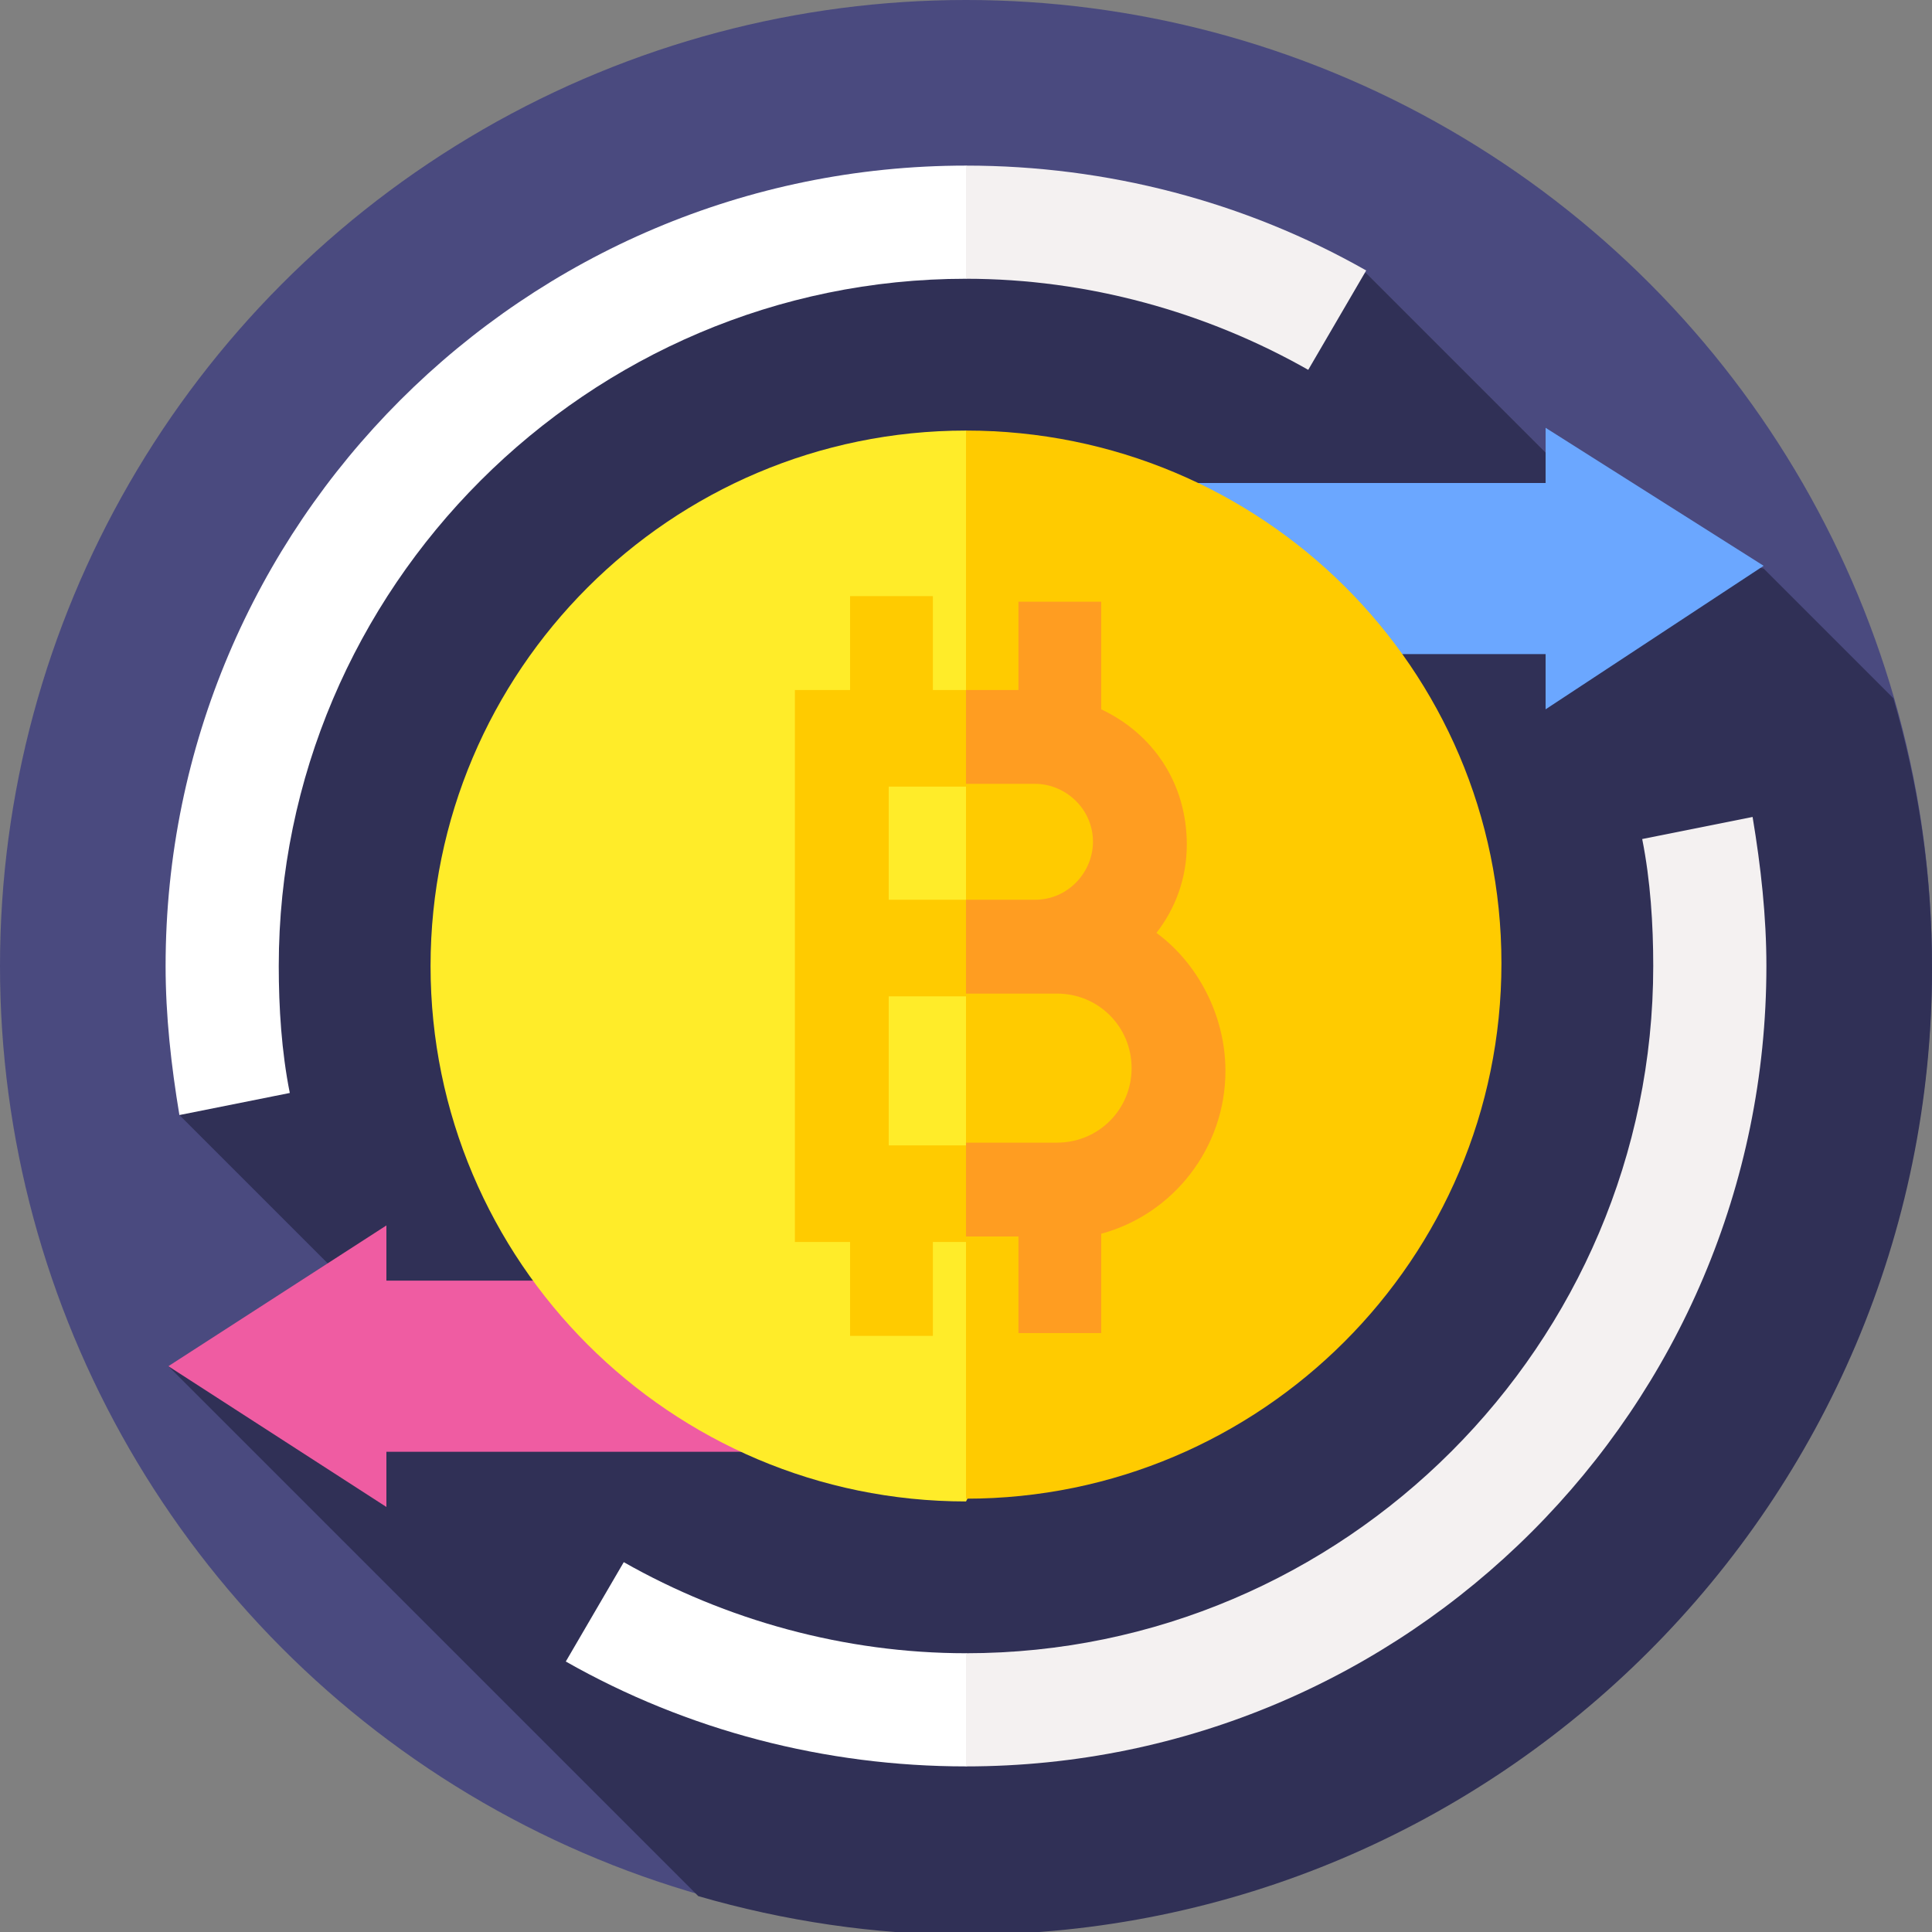
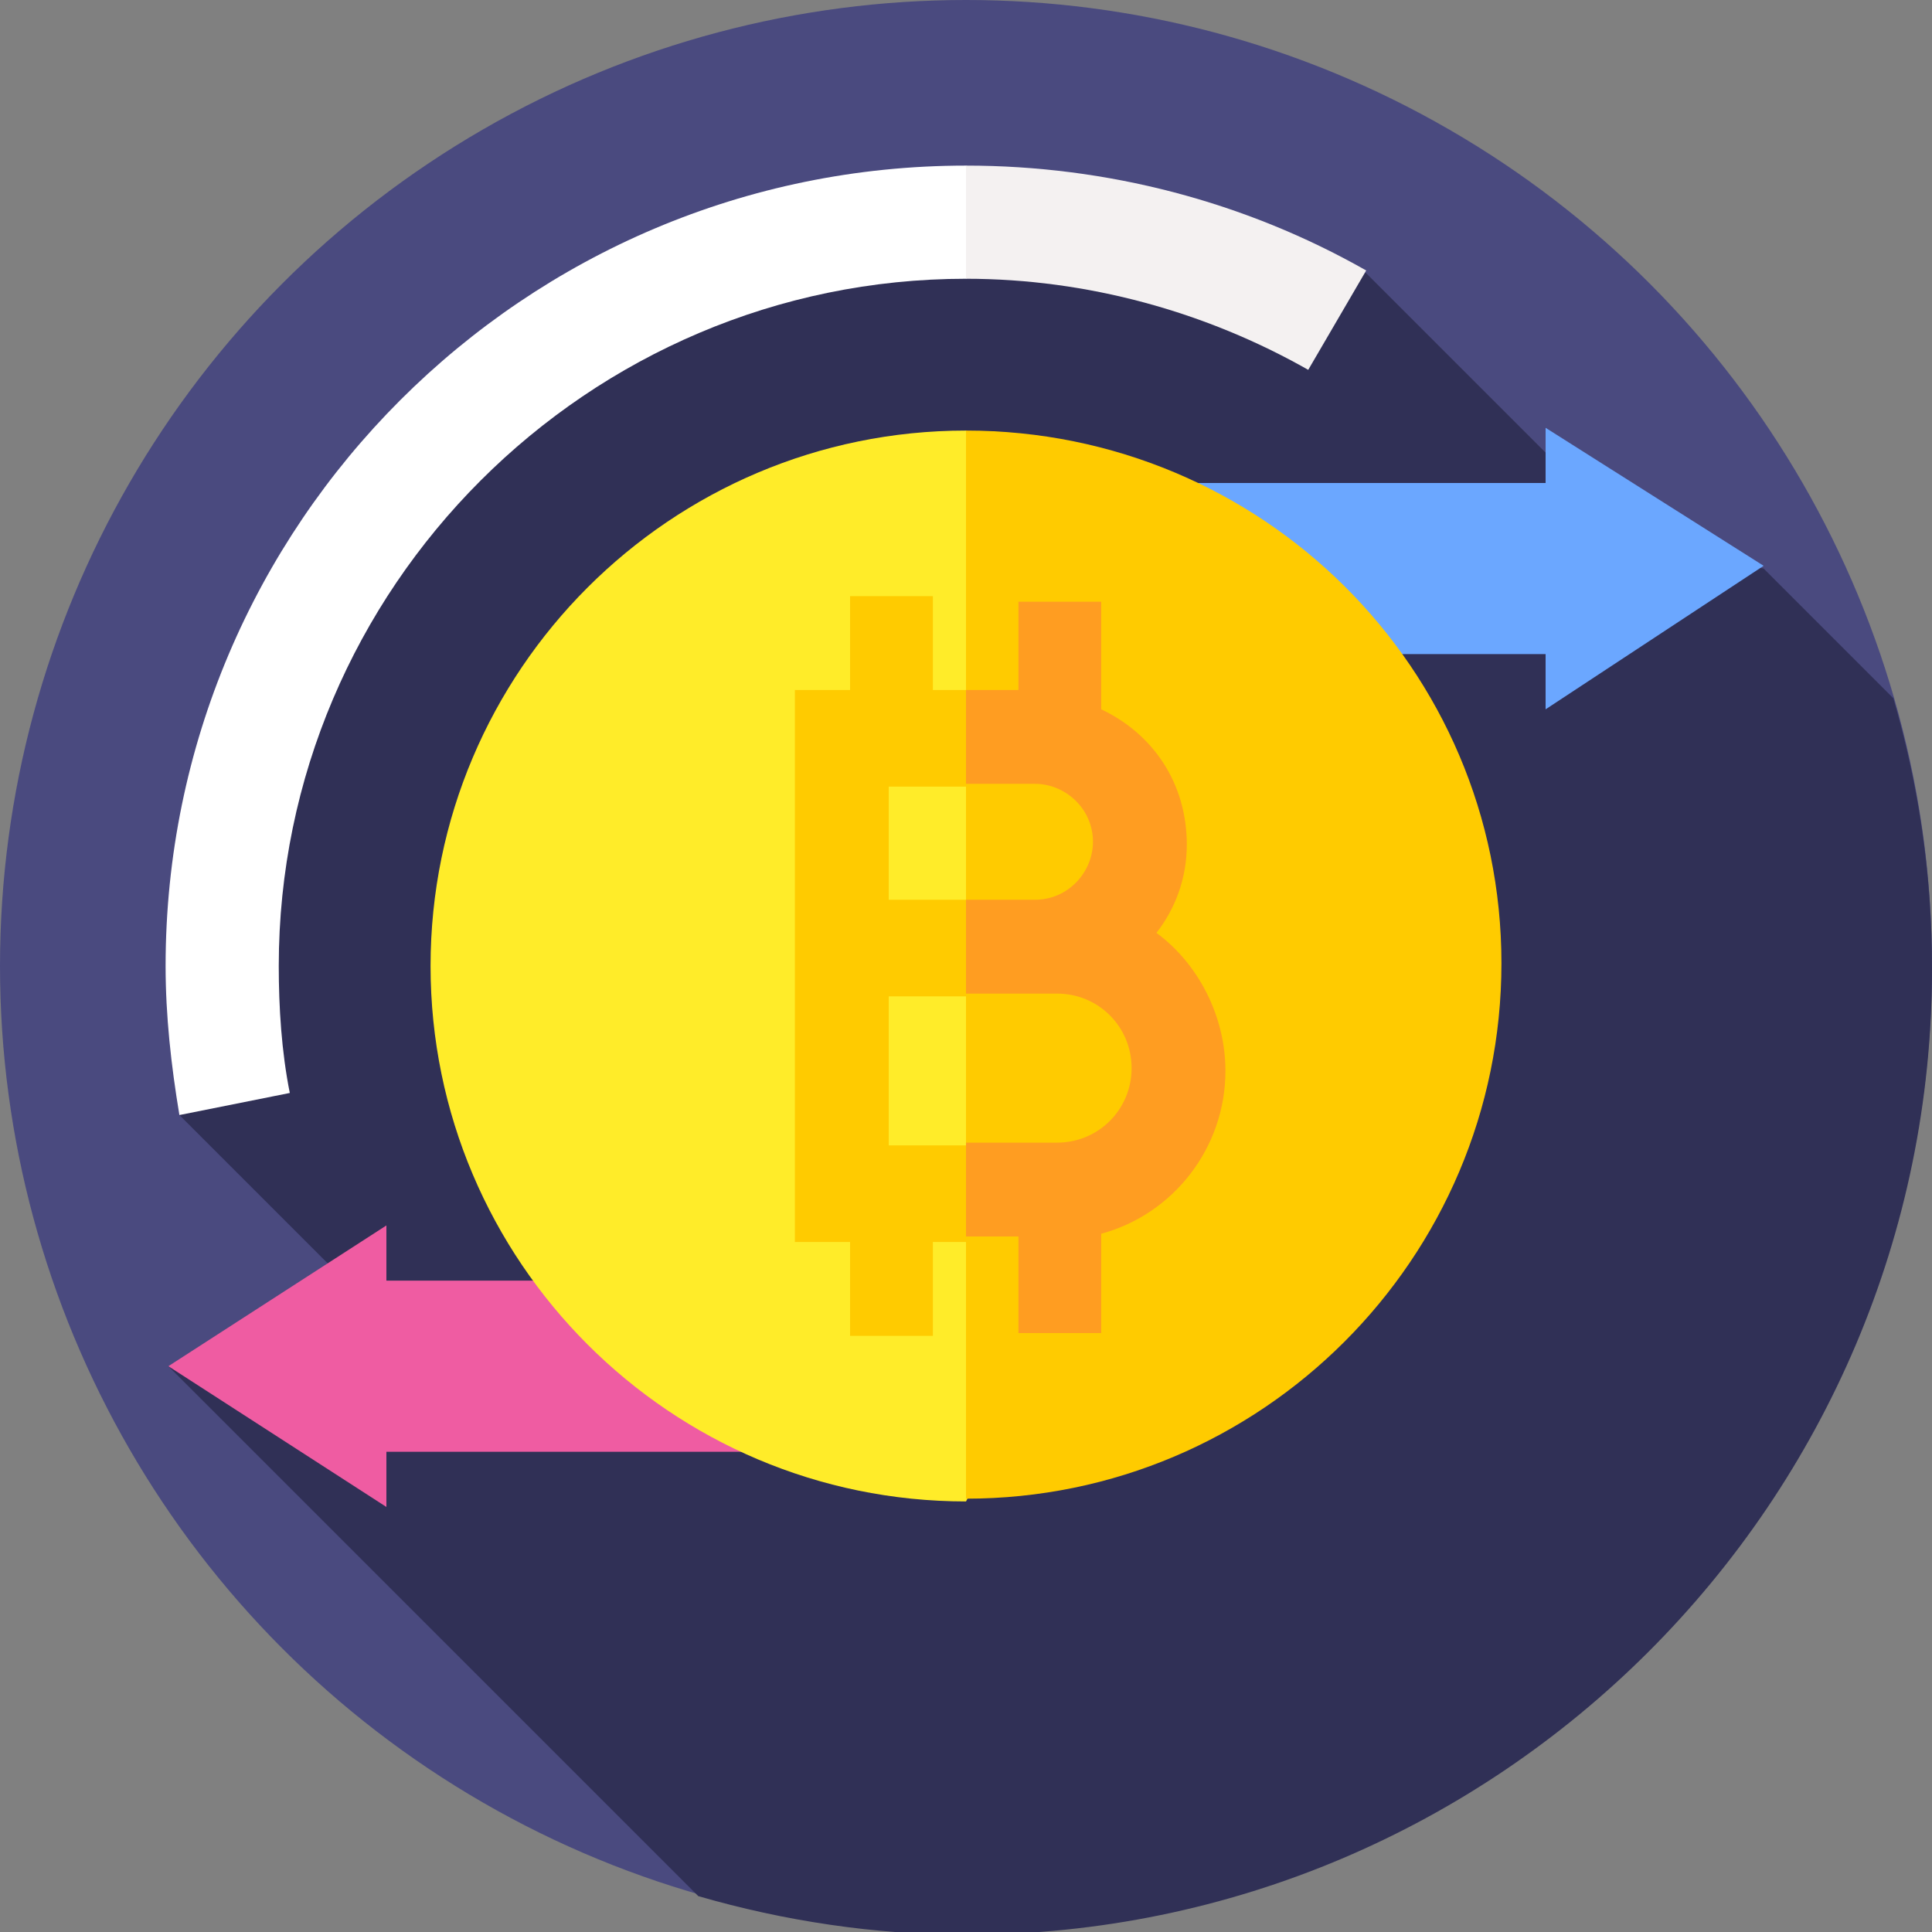
<svg xmlns="http://www.w3.org/2000/svg" version="1.1" id="Capa_1" x="0px" y="0px" width="70px" height="70px" viewBox="0 0 70 70" style="enable-background:new 0 0 70 70;" xml:space="preserve">
  <rect x="0" y="0" width="70" height="70" fill="#808080" stroke="none" />
  <style type="text/css">
	.st0{fill:#4A4A7F;}
	.st1{fill:#303056;}
	.st2{fill:#EF5CA2;}
	.st3{fill:#6BA7FF;}
	.st4{fill:#FFEC29;}
	.st5{fill:#FFCB00;}
	.st6{fill:#FF9D21;}
	.st7{fill:#FFFFFF;}
	.st8{fill:#F4F1F1;}
</style>
  <g>
    <circle id="XMLID_73_" class="st0" cx="35" cy="35" r="35" />
    <path class="st1" d="M68.6,25.3l-4.7-4.7l-4.8-1.1l-9.6-9.6c-38.1-12.4-43,30.5-43,30.5l6.5,6.5l-6.9,2.6l19.2,19.2   c3.1,0.9,6.4,1.4,9.7,1.4c19.3,0,35-15.7,35-35C70,31.6,69.5,28.4,68.6,25.3z" />
    <g>
      <path class="st2" d="M6.1,49.5l7.9,5.1v-2h14.8v-6.2H14v-2L6.1,49.5z" />
      <path class="st3" d="M63.9,20.5L56,25.7v-2H41.2v-6.2H56v-2L63.9,20.5z" />
    </g>
    <g>
      <g>
        <g>
          <path class="st4" d="M15.6,35c0,10.7,8.7,19.4,19.4,19.4L45.4,35L35,15.6C24.3,15.6,15.6,24.3,15.6,35z" />
        </g>
        <path class="st5" d="M35,15.6v38.7c10.7,0,19.4-8.7,19.4-19.4S45.7,15.6,35,15.6z" />
        <g>
          <path class="st5" d="M32.2,41.5v-5.4c0.4,0,2.2,0,2.7,0H35l1.9-1.9L35,32.6c0,0-0.1,0-0.1,0h-2.7v-4.1H35l2.3-1.2L35,25h-1.2      v-3.4h-3V25h-2V45l1.7,0c0,0,0.1,0,0.3,0v3.4h3v-3.4c0.4,0,0.8,0,1.2,0l2.4-1.6L35,41.5C33.9,41.5,32.8,41.5,32.2,41.5z" />
          <path class="st6" d="M36.9,48.3h3v-3.6c2.6-0.7,4.5-3.1,4.5-5.9c0-2-1-3.9-2.5-5c0.7-0.9,1.1-2,1.1-3.2c0-2.2-1.2-4-3.1-4.9      v-3.9h-3V25H35v3.4h2.5c1.1,0,2.1,0.9,2.1,2.1c0,1.1-0.9,2.1-2.1,2.1c-0.3,0-1.7,0-2.5,0v3.4h3.3c1.5,0,2.7,1.2,2.7,2.7      s-1.2,2.7-2.7,2.7c-0.4,0-1.9,0-3.3,0v3.4c0.7,0,1.3,0,1.9,0L36.9,48.3z" />
        </g>
      </g>
    </g>
    <g>
      <path class="st7" d="M6,35c0,1.8,0.2,3.6,0.5,5.4l4-0.8c-0.3-1.5-0.4-3.1-0.4-4.6c0-13.7,11.2-24.9,24.9-24.9l2.4-2L35,6    C19,6,6,19,6,35z" />
      <path class="st8" d="M47.4,13.4l2.1-3.6C45.1,7.3,40.1,6,35,6v4.1C39.4,10.1,43.7,11.3,47.4,13.4z" />
-       <path class="st7" d="M22.6,56.6l-2.1,3.6C24.9,62.7,29.9,64,35,64l2.9-2.4L35,59.9C30.6,59.9,26.3,58.7,22.6,56.6z" />
-       <path class="st8" d="M63.5,29.6l-4,0.8c0.3,1.5,0.4,3.1,0.4,4.6c0,13.7-11.2,24.9-24.9,24.9V64c16,0,29-13,29-29    C64,33.2,63.8,31.4,63.5,29.6L63.5,29.6z" />
    </g>
  </g>
</svg>